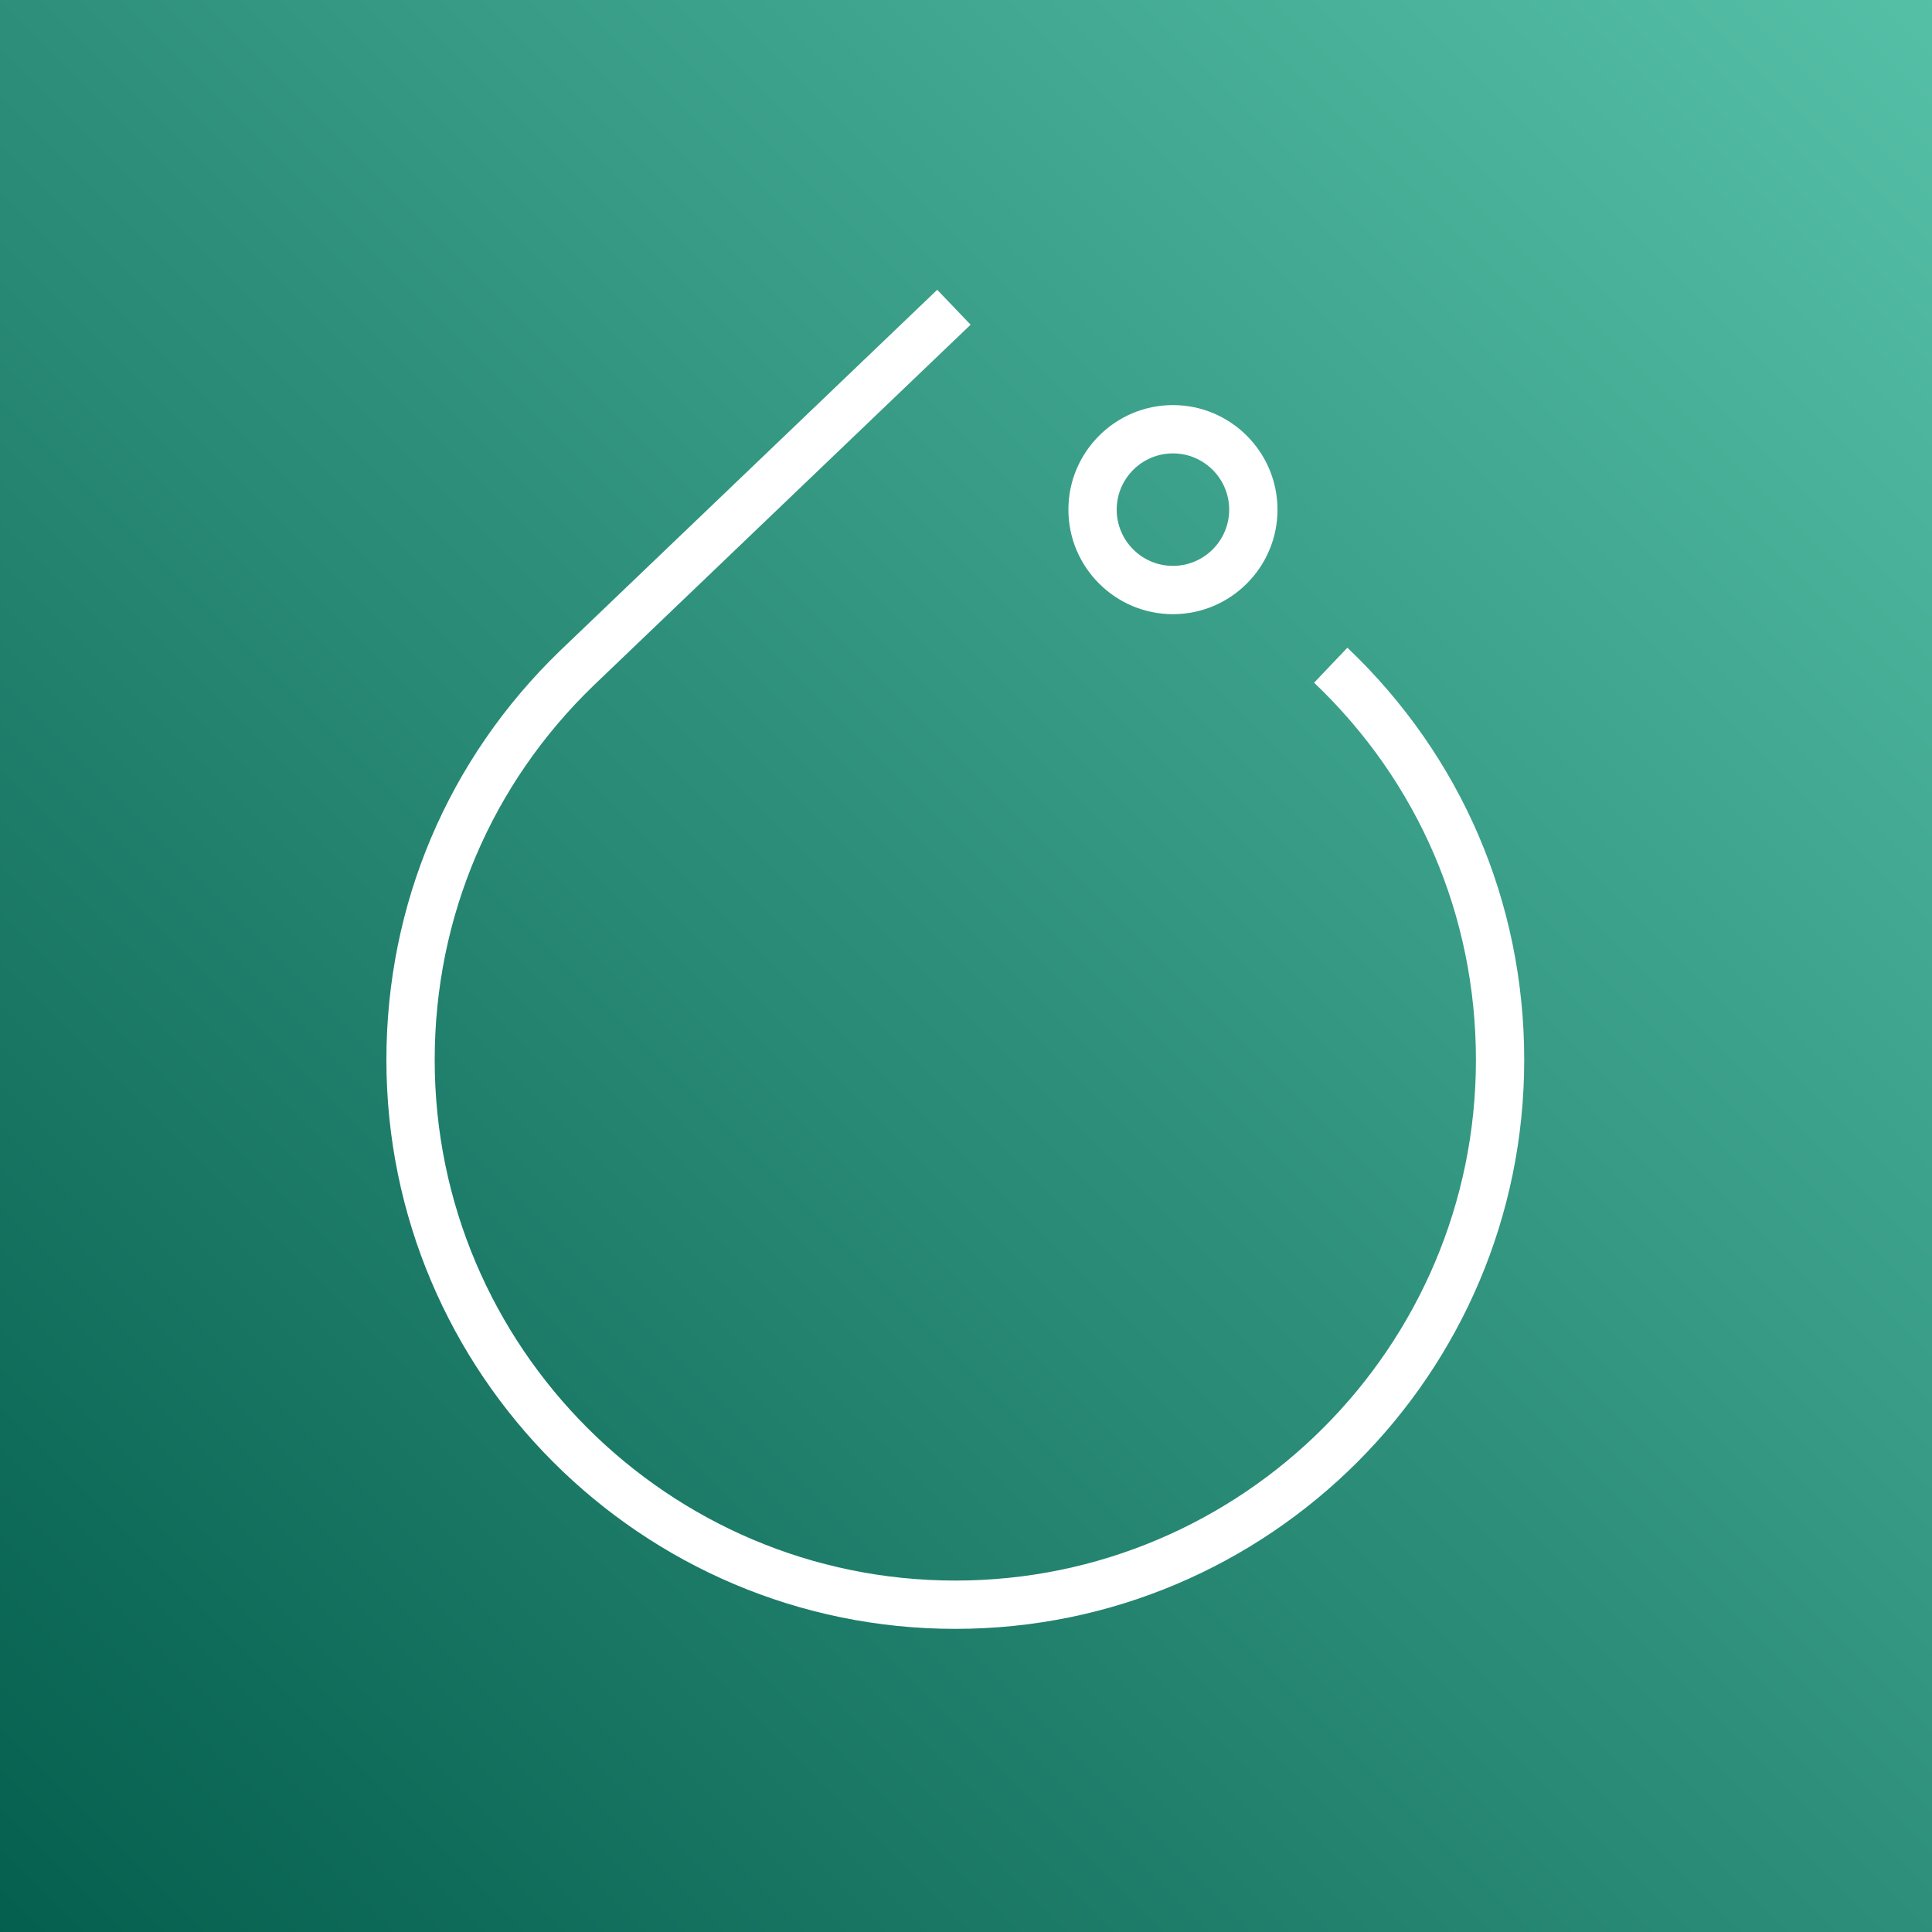
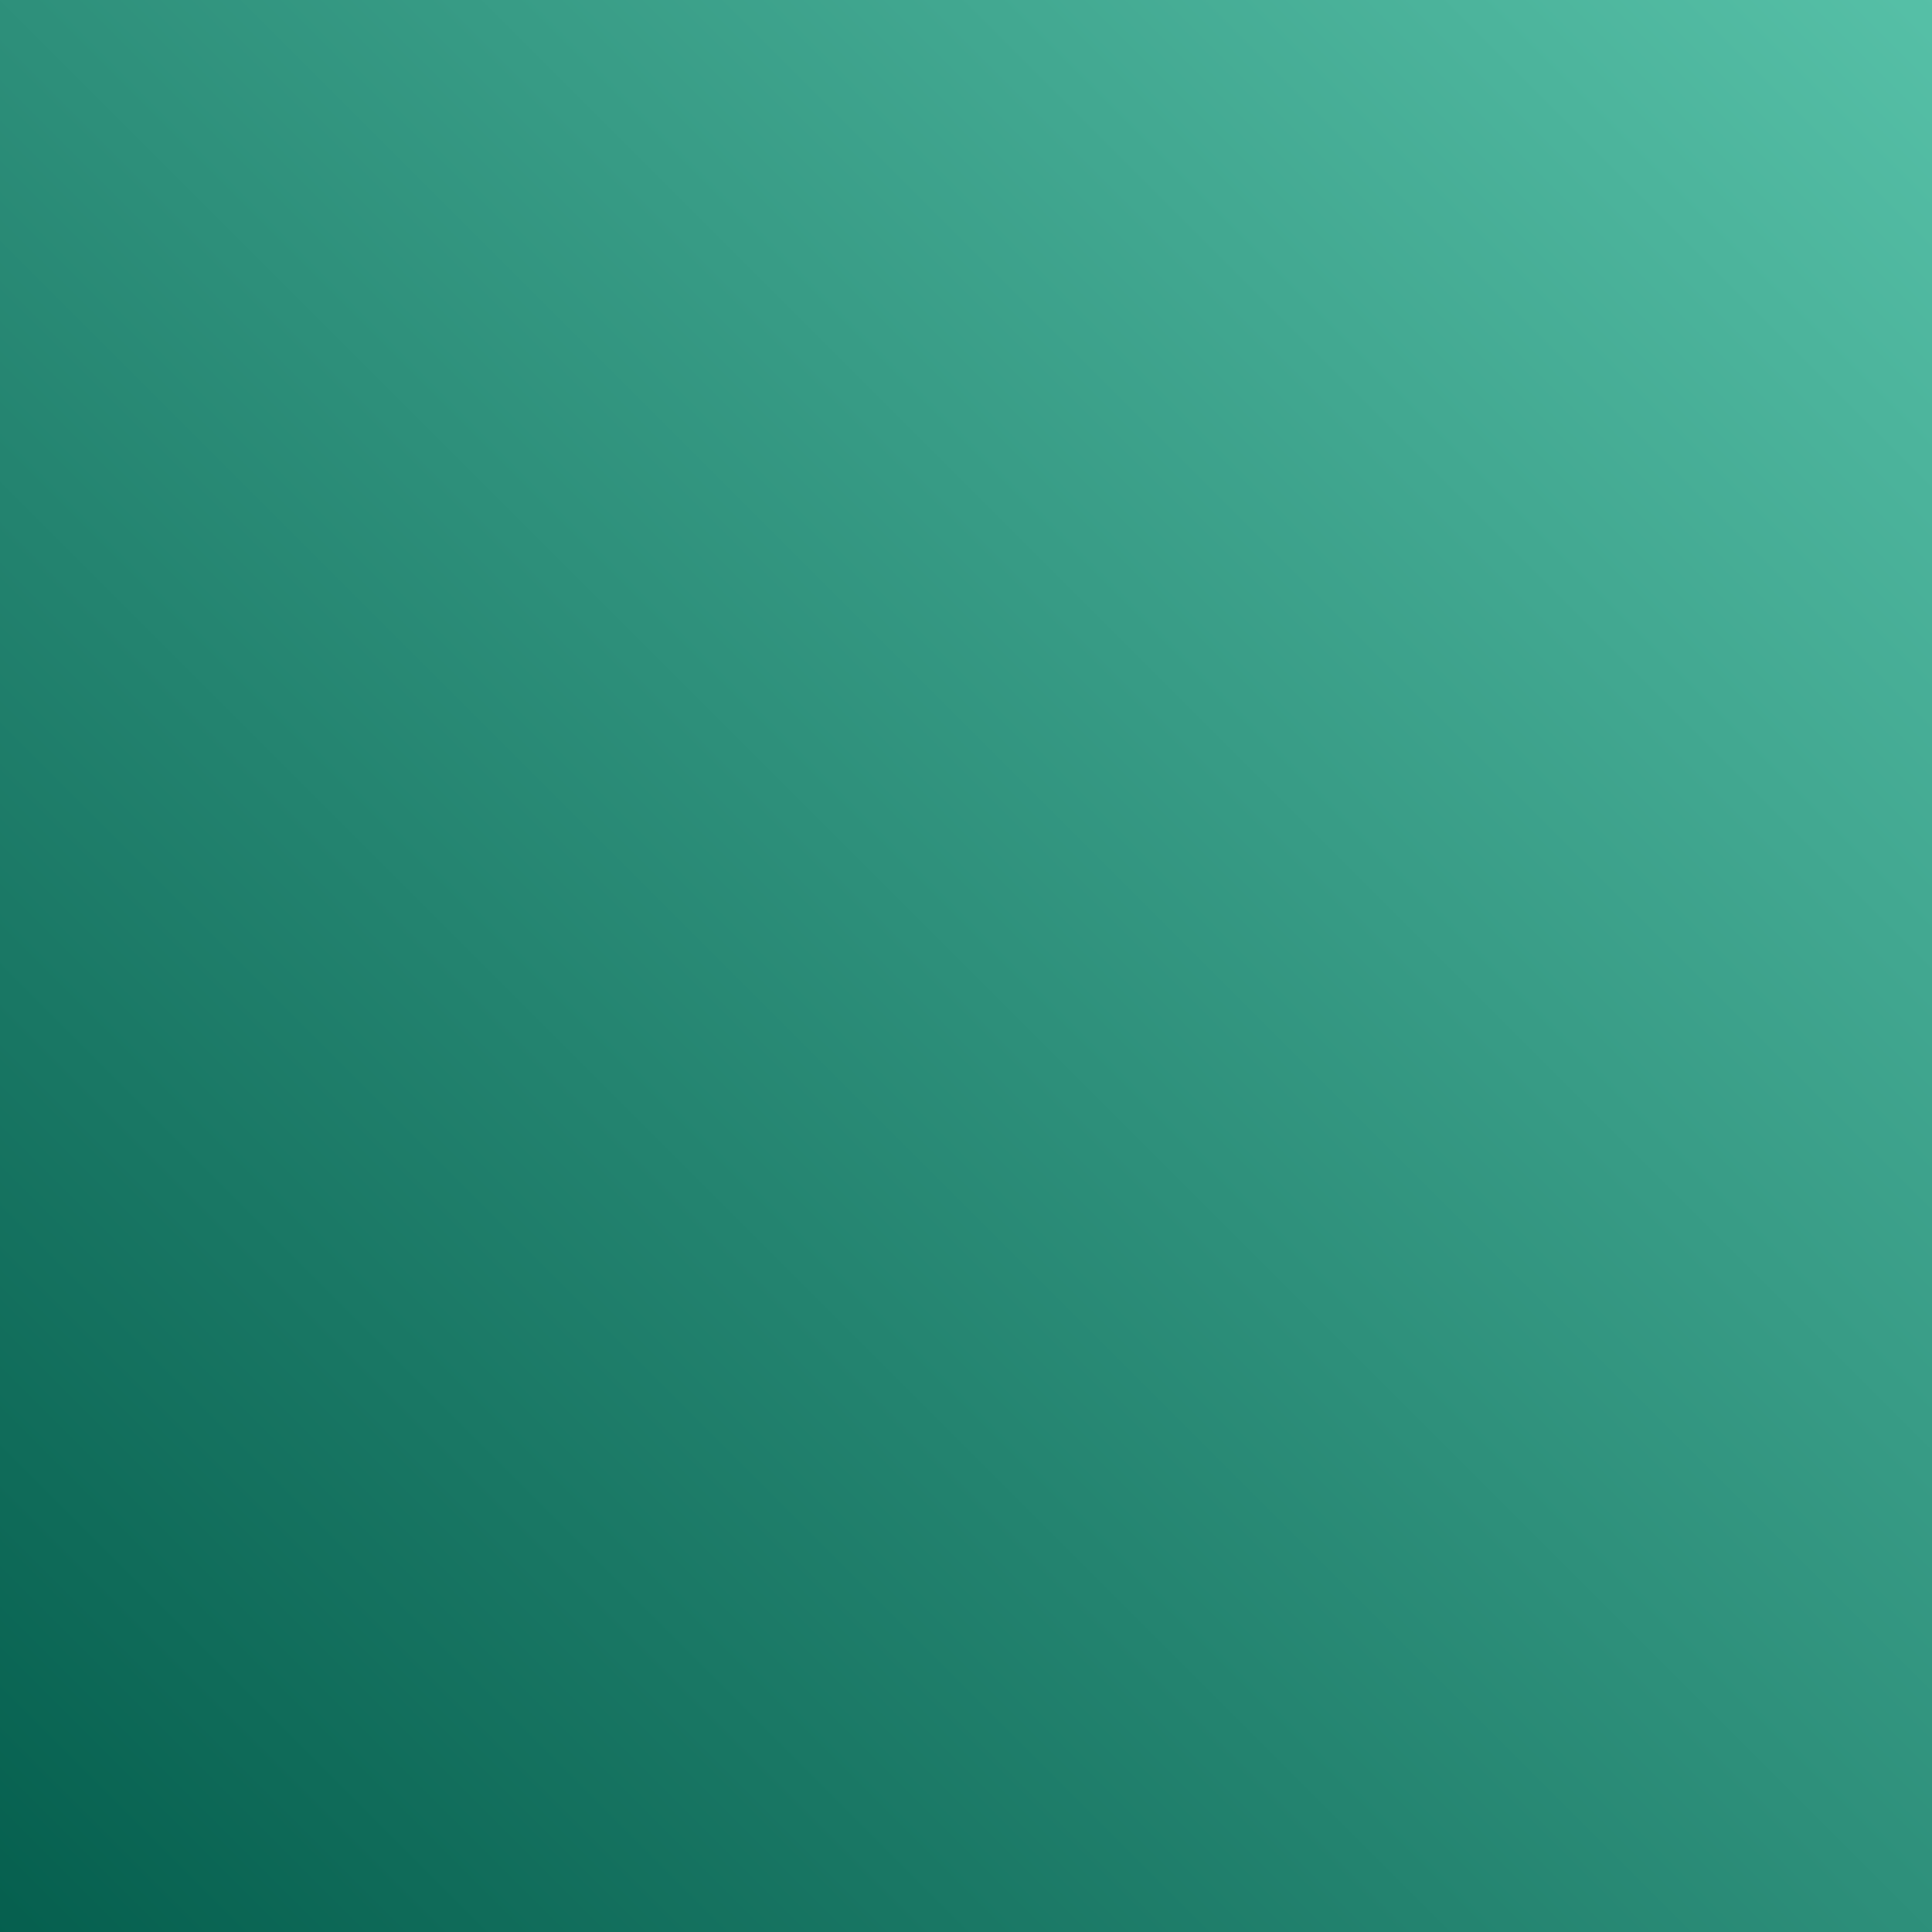
<svg xmlns="http://www.w3.org/2000/svg" width="80px" height="80px" viewBox="0 0 80 80" version="1.1">
  <rect x="0" y="0" width="80" height="80" fill="#808080" stroke="none" />
  <title>Icon-Architecture/64/Arch_TorchServe_64</title>
  <defs>
    <linearGradient x1="0%" y1="100%" x2="100%" y2="0%" id="linearGradient-1">
      <stop stop-color="#055F4E" offset="0%" />
      <stop stop-color="#56C0A7" offset="100%" />
    </linearGradient>
  </defs>
  <g id="Icon-Architecture/64/Arch_TorchServe_64" stroke="none" stroke-width="1" fill="none" fill-rule="evenodd">
    <g id="Rectangle" fill="url(#linearGradient-1)">
      <rect x="0" y="0" width="80" height="80" />
    </g>
    <g id="Icon-Service/64/TorchServe_64" transform="translate(8, 8)" fill="#FFFFFF">
-       <path d="M38.24,13.103 C38.24,14.387 39.285,15.432 40.569,15.432 C41.853,15.432 42.898,14.387 42.898,13.103 C42.898,11.819 41.853,10.774 40.569,10.774 C39.285,10.774 38.24,11.819 38.24,13.103 M36.24,13.103 C36.24,10.716 38.182,8.774 40.569,8.774 C42.956,8.774 44.898,10.716 44.898,13.103 C44.898,15.49 42.956,17.432 40.569,17.432 C38.182,17.432 36.24,15.49 36.24,13.103 M55.115,35.89 C55.115,48.88 44.547,59.448 31.557,59.448 C18.568,59.448 8,48.88 8,35.89 C8,29.441 10.555,23.422 15.196,18.941 L30.808,4 L32.191,5.445 L16.582,20.383 C12.339,24.48 10,29.989 10,35.89 C10,47.777 19.671,57.448 31.557,57.448 C43.444,57.448 53.115,47.777 53.115,35.89 C53.115,29.928 50.735,24.38 46.414,20.269 L47.793,18.82 C52.514,23.312 55.115,29.374 55.115,35.89" id="TorchServe-Icon_64_Squid" />
-     </g>
+       </g>
  </g>
</svg>